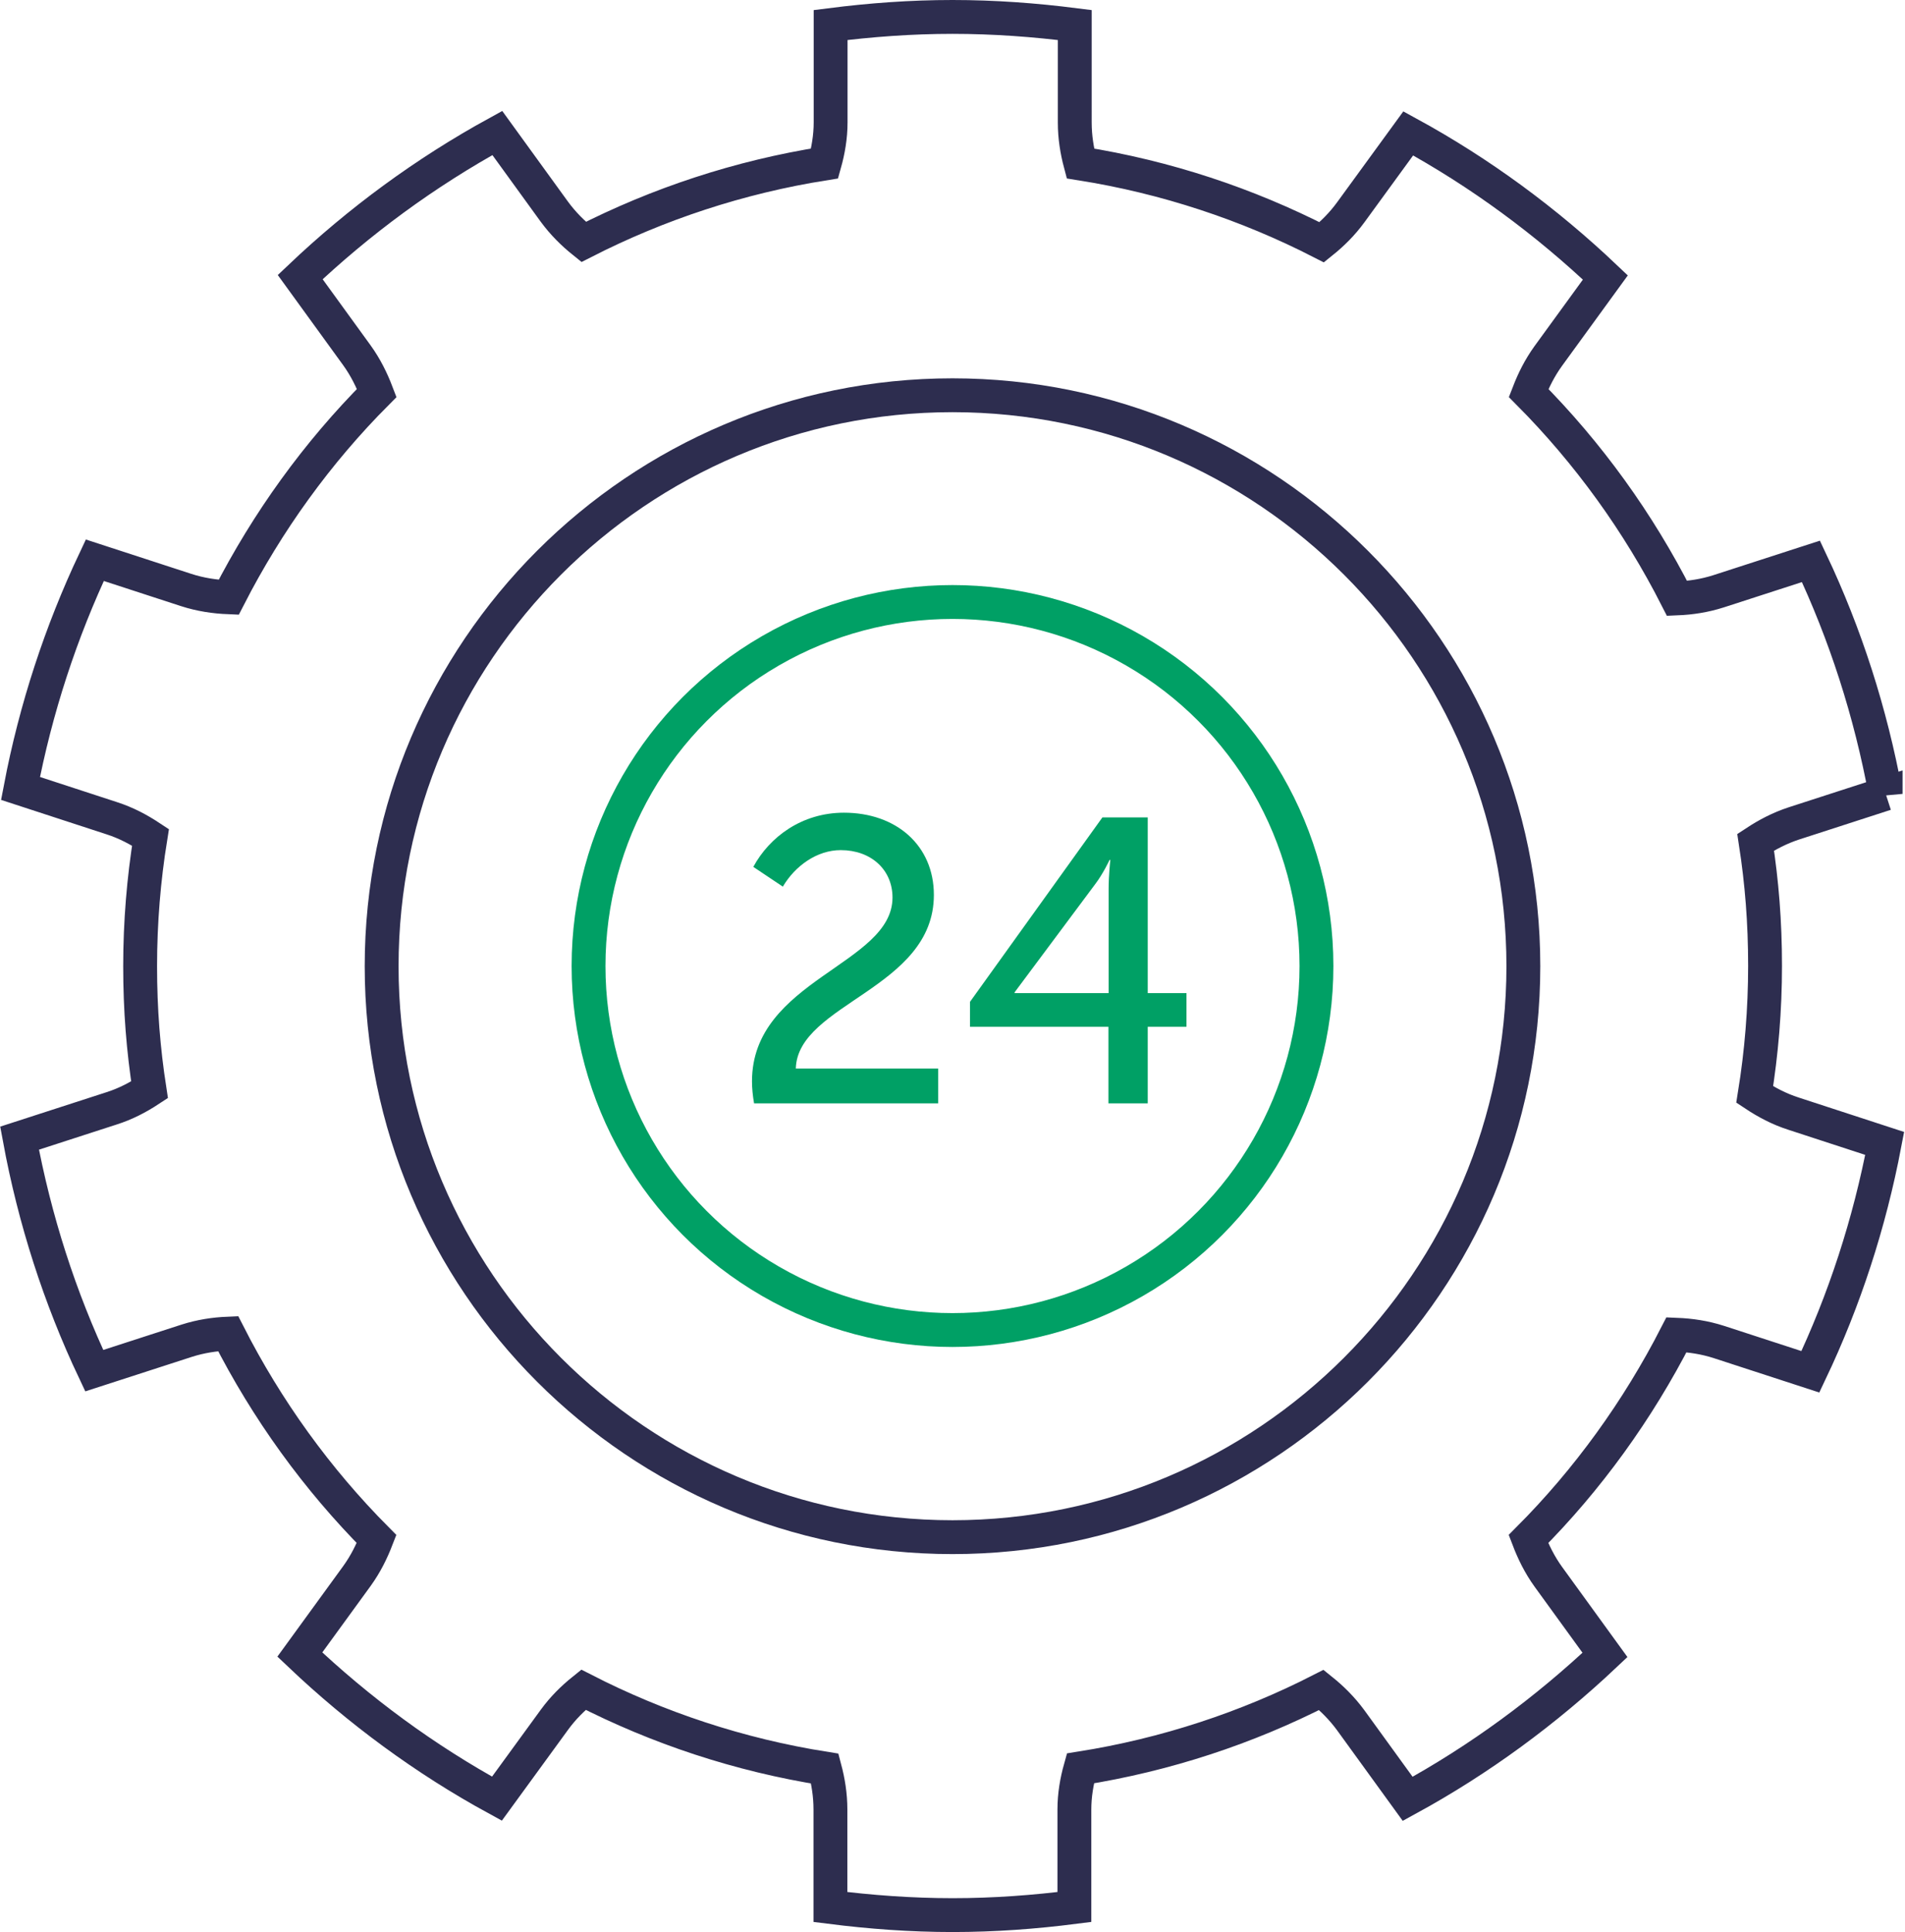
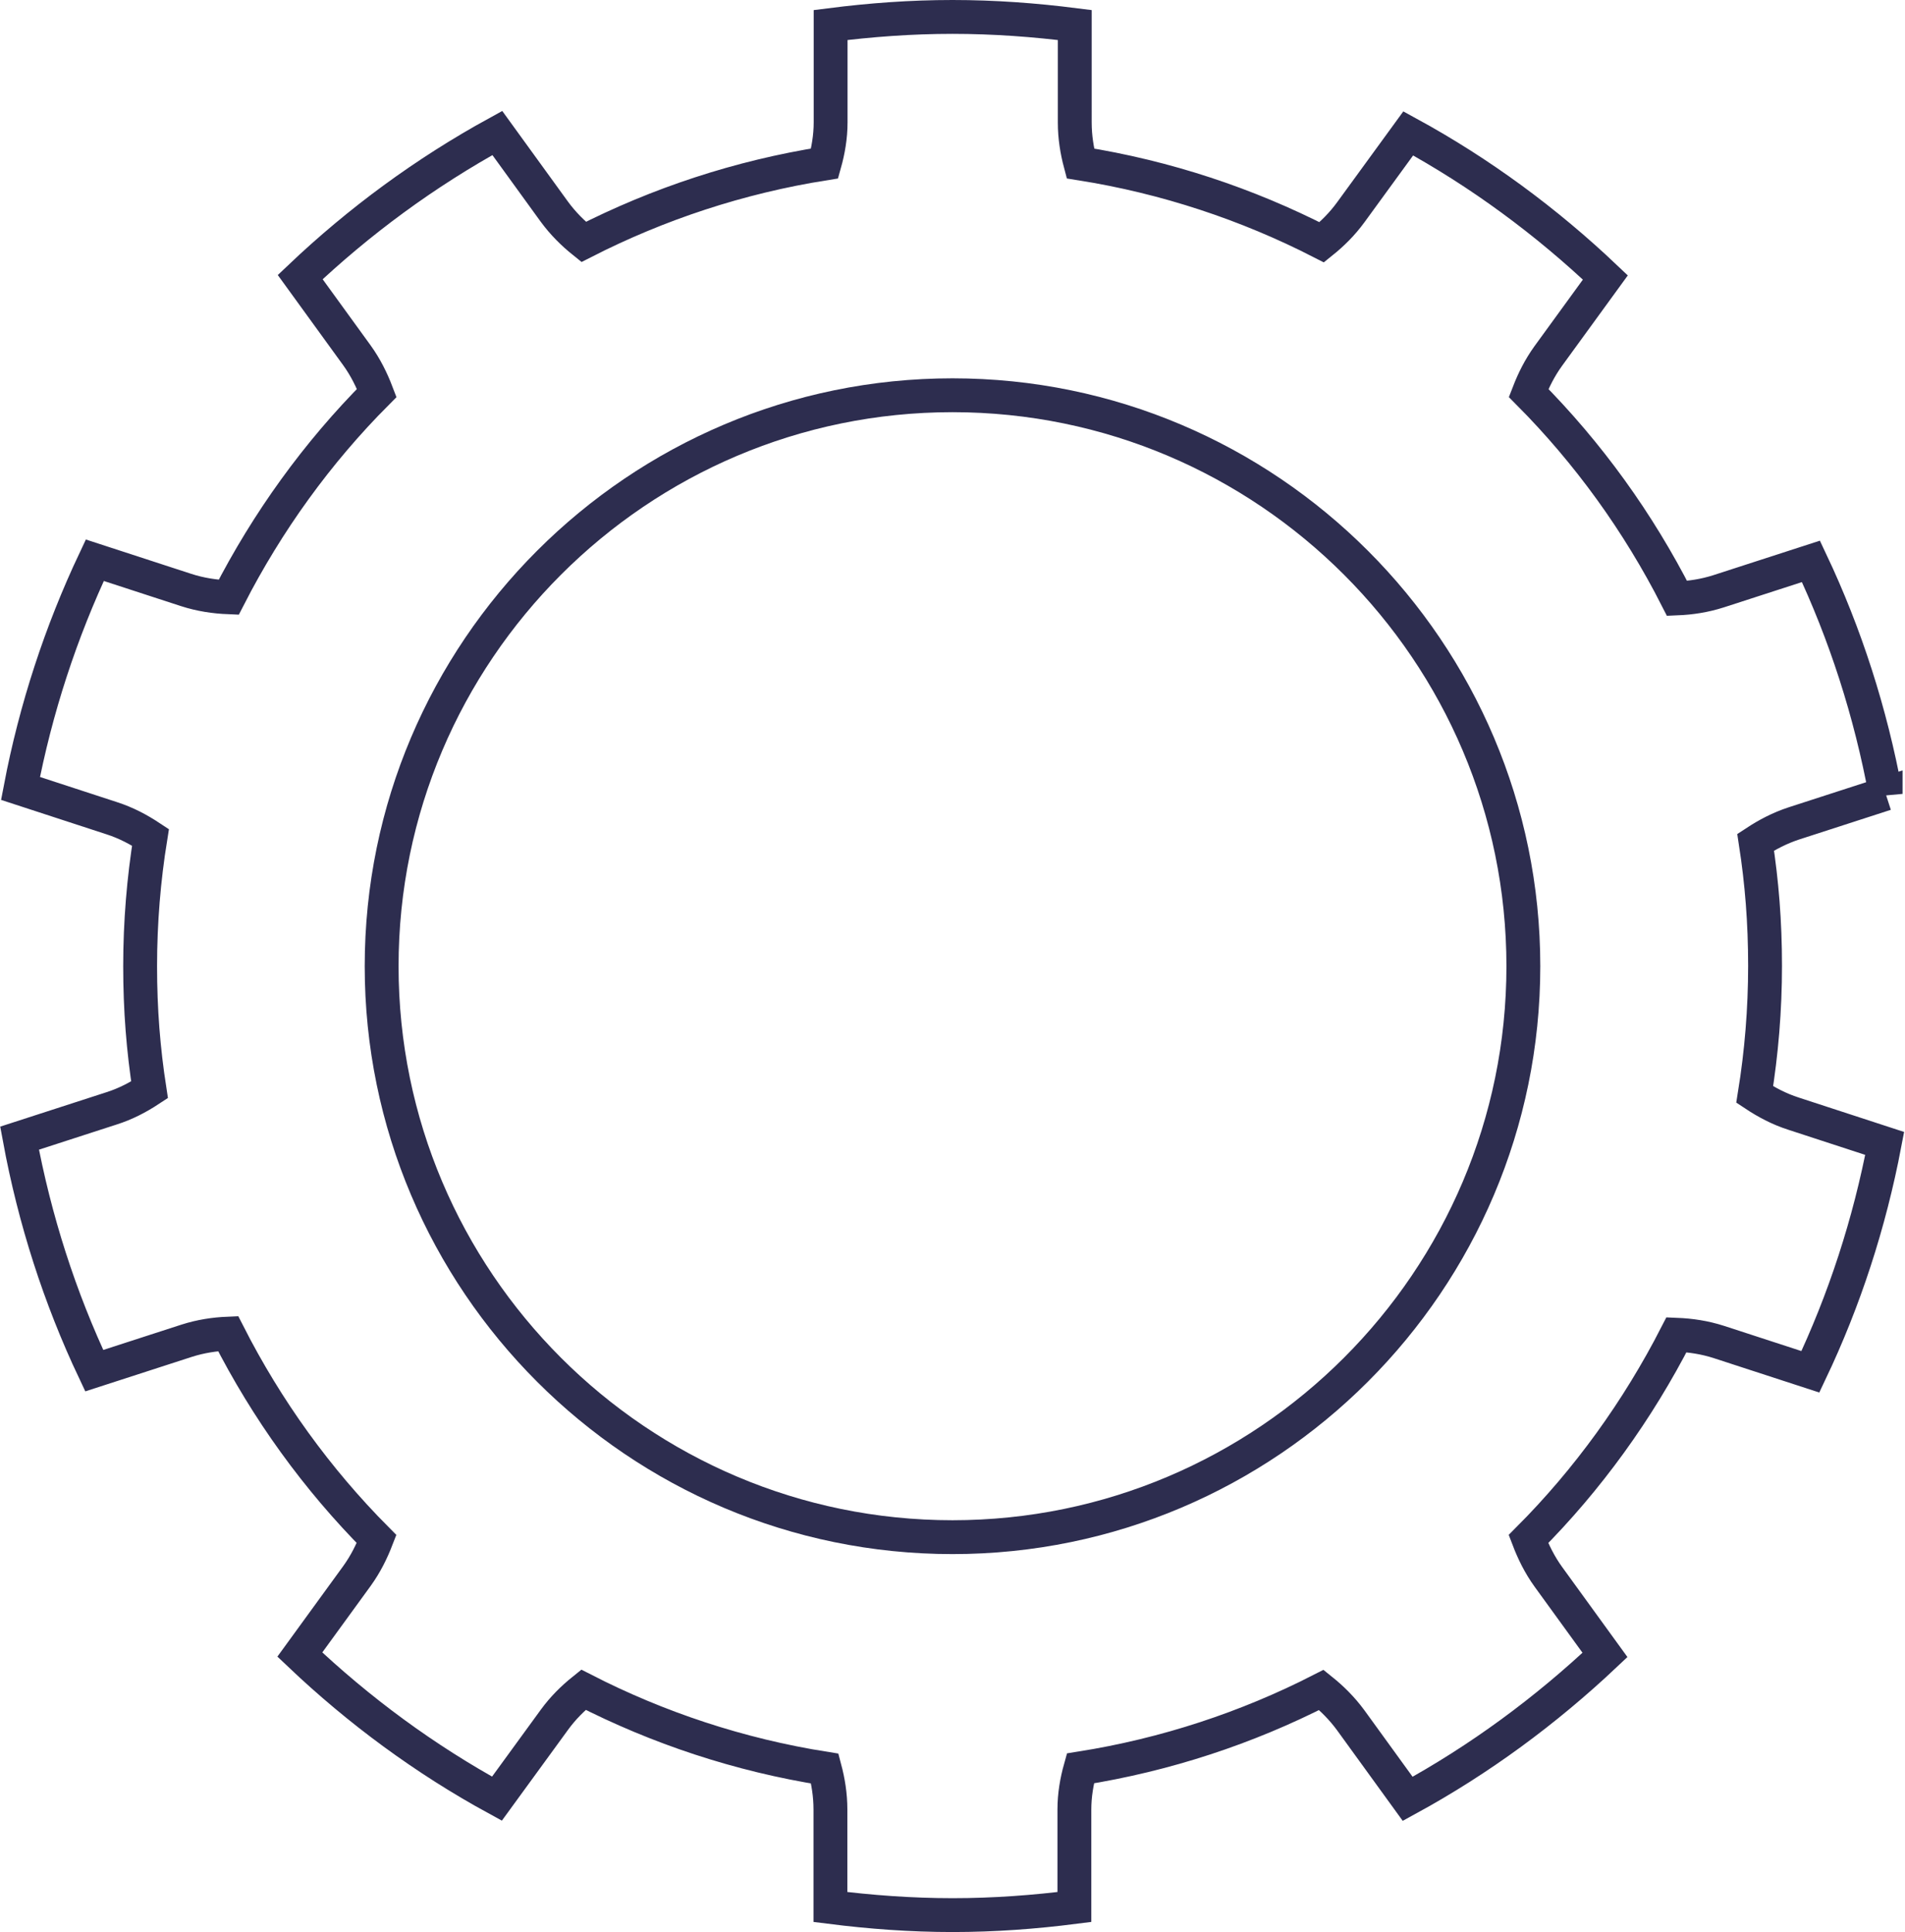
<svg xmlns="http://www.w3.org/2000/svg" id="_Слой_2" data-name="Слой 2" viewBox="0 0 101.28 102.71">
  <defs>
    <style>
      .cls-1 {
        fill: #00a065;
      }

      .cls-2 {
        stroke: #00a065;
      }

      .cls-2, .cls-3 {
        fill: none;
        stroke-miterlimit: 10;
        stroke-width: 1.8px;
      }

      .cls-3 {
        stroke: #2d2d4f;
      }
    </style>
  </defs>
  <g id="Layer_1" data-name="Layer 1">
    <g>
      <g>
        <g>
-           <path class="cls-3" d="m50.64,81.71c-16.74,0-30.35-13.62-30.35-30.35s13.62-30.35,30.35-30.35,30.35,13.62,30.35,30.35-13.62,30.35-30.35,30.35Z" />
+           <path class="cls-3" d="m50.64,81.71c-16.74,0-30.35-13.62-30.35-30.35s13.62-30.35,30.35-30.35,30.35,13.62,30.35,30.35-13.62,30.35-30.35,30.35" />
          <path class="cls-3" d="m100.25,42.2c-.8-4.34-2.14-8.49-3.97-12.36l-4.91,1.59c-.75.24-1.49.35-2.21.38-2.06-4.05-4.72-7.73-7.89-10.92.26-.67.58-1.32,1.04-1.96l3.04-4.18c-3.14-2.98-6.65-5.57-10.48-7.66l-3.06,4.2c-.46.63-.98,1.14-1.54,1.59-3.96-2.03-8.28-3.47-12.83-4.19-.18-.68-.3-1.4-.3-2.18V1.33c-2.13-.27-4.29-.43-6.5-.43s-4.35.16-6.48.43v5.17c0,.78-.13,1.51-.32,2.19-4.55.72-8.85,2.15-12.81,4.17-.56-.45-1.09-.97-1.56-1.61l-3.03-4.18c-3.83,2.1-7.34,4.68-10.48,7.66l3.01,4.15c.47.65.8,1.33,1.06,2.01-3.16,3.17-5.81,6.84-7.87,10.86-.74-.03-1.5-.14-2.27-.39l-4.85-1.58c-1.8,3.81-3.14,7.88-3.95,12.13l4.84,1.58c.78.25,1.45.61,2.07,1.02-.36,2.23-.55,4.52-.55,6.85s.17,4.43.5,6.57c-.61.4-1.27.75-2.03.99l-4.88,1.58c.8,4.34,2.14,8.49,3.97,12.36l4.91-1.59c.75-.24,1.49-.35,2.21-.38,2.06,4.05,4.72,7.73,7.89,10.92-.26.67-.58,1.32-1.04,1.96l-3.04,4.18c3.14,2.98,6.65,5.57,10.48,7.66l3.06-4.2c.46-.63.98-1.14,1.54-1.59,3.96,2.03,8.28,3.47,12.83,4.19.18.68.3,1.4.3,2.18v5.18c2.13.27,4.3.43,6.5.43s4.35-.16,6.47-.43v-5.18c0-.78.13-1.51.32-2.19,4.55-.72,8.86-2.15,12.81-4.17.56.45,1.09.97,1.56,1.61l3.03,4.18c3.83-2.09,7.34-4.68,10.49-7.65l-3.01-4.15c-.47-.65-.8-1.33-1.06-2.01,3.16-3.17,5.81-6.84,7.87-10.86.74.03,1.5.14,2.27.39l4.85,1.58c1.81-3.81,3.14-7.88,3.95-12.14l-4.84-1.58c-.78-.25-1.45-.61-2.07-1.02.36-2.23.55-4.51.55-6.84s-.17-4.43-.5-6.57c.61-.4,1.27-.75,2.03-1l4.88-1.58Z" />
        </g>
-         <circle class="cls-2" cx="50.64" cy="51.35" r="19.35" />
      </g>
      <g>
-         <path class="cls-1" d="m39.98,57.48c0-5.4,7.47-6.2,7.47-9.77,0-1.48-1.14-2.52-2.75-2.52-1.27,0-2.43.84-3.08,1.94l-1.57-1.05c.86-1.59,2.58-2.88,4.82-2.88,2.78,0,4.78,1.74,4.78,4.37,0,4.99-7.25,5.77-7.34,9.23h7.57v1.85h-9.79c-.07-.41-.11-.8-.11-1.16Z" />
-         <path class="cls-1" d="m51.58,53.24l7.03-9.79h2.41v9.34h2.06v1.79h-2.06v4.07h-2.09v-4.07h-7.36v-1.33Zm7.36-.45v-5.55c0-.71.09-1.53.09-1.53h-.04s-.34.73-.75,1.27l-4.3,5.77v.04h5.01Z" />
-       </g>
+         </g>
    </g>
  </g>
</svg>